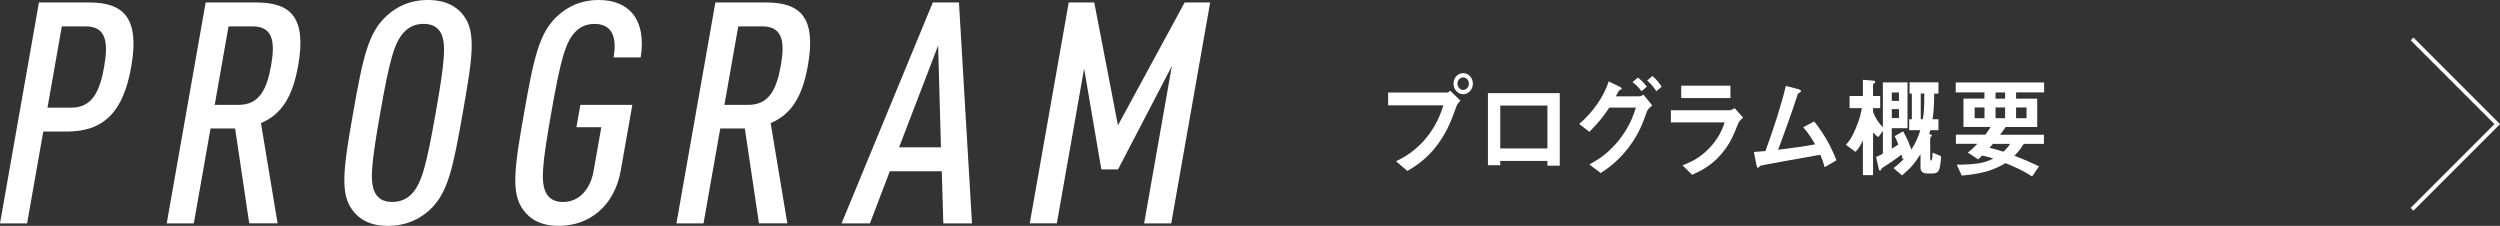
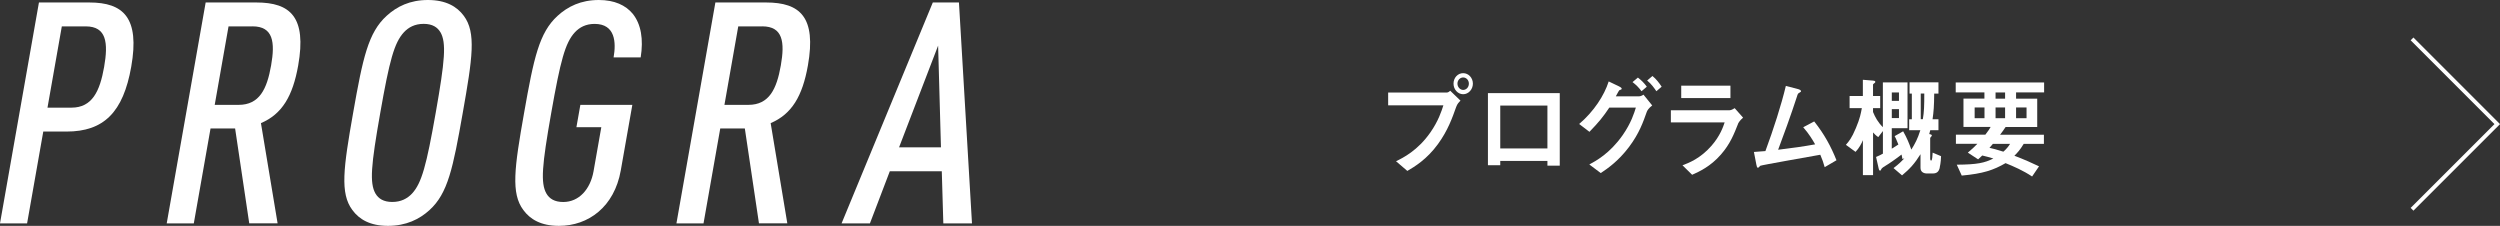
<svg xmlns="http://www.w3.org/2000/svg" id="a" width="634.91" height="57.36" viewBox="0 0 634.91 57.36">
  <rect x="0" y="0" width="634.91" height="57.36" fill="#333333" stroke="none" />
  <defs>
    <style>.b{fill:none;stroke:#fff;stroke-miterlimit:10;}.c{fill:#fff;stroke-width:0px;}</style>
  </defs>
  <path class="c" d="M16.91,33.41h-5.92l-4.11,23.32H0L9.89.63h12.8c8.64,0,12.84,3.86,10.64,16.31-2.04,11.58-6.98,16.47-16.42,16.47ZM21.78,6.7h-6.08l-3.64,20.64h6.08c5.28,0,7.22-4.18,8.3-10.32,1.08-6.15.62-10.32-4.66-10.32Z" />
  <path class="c" d="M63.3,56.73l-3.59-24.11h-6.24l-4.25,24.11h-6.88L52.23.63h12.88c8.64,0,12.79,3.7,10.62,15.99-1.38,7.8-4.1,12.37-9.46,14.65l4.23,25.45h-7.2ZM64.12,6.7h-6.08l-3.51,19.93h6.08c5.28,0,7.19-4.02,8.24-10.01,1.04-5.91.55-9.93-4.73-9.93Z" />
  <path class="c" d="M109.09,53.34c-2.58,2.36-5.99,4.02-10.55,4.02s-7.31-1.65-9.05-4.02c-3.17-4.25-2.28-10.64.19-24.66,2.47-14.02,3.84-20.41,8.51-24.66,2.58-2.36,5.91-4.02,10.47-4.02s7.39,1.65,9.13,4.02c3.17,4.25,2.21,10.64-.27,24.66-2.47,14.02-3.76,20.41-8.43,24.66ZM111.85,8.19c-.74-1.26-2.02-2.13-4.26-2.13s-3.83.87-5.01,2.13c-2.47,2.68-3.67,7.17-6.01,20.49-2.35,13.31-2.74,17.81-1.21,20.48.74,1.26,2.02,2.13,4.26,2.13s3.83-.87,5.02-2.13c2.47-2.68,3.66-7.17,6.01-20.48,2.35-13.32,2.74-17.81,1.21-20.49Z" />
  <path class="c" d="M141.96,57.36c-4.56,0-7.31-1.65-9.05-4.02-3.17-4.25-2.29-10.64.19-24.66,2.47-14.02,3.84-20.41,8.51-24.66,2.58-2.36,5.91-4.02,10.47-4.02,4,0,6.8,1.34,8.59,3.47,2.17,2.68,2.77,6.54,2.04,11.11h-6.88c.67-3.78.46-8.51-4.82-8.51-2.24,0-3.83.87-5.01,2.13-2.47,2.68-3.66,7.17-6.01,20.49-2.35,13.31-2.74,17.81-1.21,20.48.74,1.26,2.02,2.13,4.26,2.13,4,0,6.89-3.23,7.7-7.8l1.97-11.19h-6.32l1-5.67h13.2l-2.93,16.62c-1.64,9.3-8.25,14.1-15.69,14.1Z" />
  <path class="c" d="M192.75,56.73l-3.59-24.11h-6.24l-4.25,24.11h-6.88L181.68.63h12.88c8.64,0,12.79,3.7,10.62,15.99-1.38,7.8-4.1,12.37-9.46,14.65l4.23,25.45h-7.2ZM193.57,6.7h-6.08l-3.51,19.93h6.08c5.28,0,7.19-4.02,8.24-10.01,1.04-5.91.55-9.93-4.73-9.93Z" />
  <path class="c" d="M239.57,56.73l-.39-13.24h-13.2l-5.05,13.24h-7.2L236.9.63h6.64l3.31,56.1h-7.28ZM238.25,11.58l-9.92,25.84h10.64l-.72-25.84Z" />
-   <path class="c" d="M290.57,56.73l7.04-39.95-13.67,26.24h-4.24l-4.37-25.61-6.93,39.31h-6.88L271.42.63h6.48l6.02,31.2L300.86.63h6.48l-9.89,56.1h-6.88Z" />
  <polyline class="b" points="612.57 9.88 634.21 31.52 612.57 53.15" />
  <path class="c" d="M369.83,27.12c-1,2.83-2.13,6.02-4.63,9.46-2.82,3.89-5.97,5.77-7.79,6.83l-2.87-2.46c1.79-.87,5.53-2.72,8.74-7.34,2-2.86,2.82-5.4,3.29-6.86h-14.03v-3.25h14.9c.32,0,.61-.22.87-.45l2.61,2.52c-.42.39-.82.81-1.08,1.54ZM371.59,23.93c-1.34,0-2.45-1.2-2.45-2.69s1.08-2.66,2.45-2.66,2.47,1.2,2.47,2.66-1.11,2.69-2.47,2.69ZM371.59,19.67c-.76,0-1.45.67-1.45,1.57s.71,1.6,1.45,1.6,1.45-.64,1.45-1.6c0-.9-.66-1.57-1.45-1.57Z" />
  <path class="c" d="M392.99,42.07v-1.2h-11.98v1.09h-3.13v-18.31h18.24v18.42h-3.13ZM392.99,26.81h-11.98v10.89h11.98v-10.89Z" />
  <path class="c" d="M418.21,28.44c-.9,2.52-1.87,5.38-4.47,8.85-2.79,3.72-5.66,5.63-7.21,6.66l-2.9-2.18c1.61-.87,5.16-2.74,8.45-7.42,2.21-3.16,2.97-5.74,3.37-7.03h-6.74c-1.53,2.3-2.68,3.72-5.05,6.16l-2.61-1.99c3.74-3.19,6.37-7.25,7.5-10.81l2.63,1.26c.21.11.68.34.68.59,0,.17-.16.22-.61.39-.29.36-.61,1.09-.89,1.54h5.9c.26,0,.63-.08,1.13-.42l2.21,2.74c-.84.64-1.26,1.26-1.39,1.65ZM416.89,23.17c-.68-.92-1.34-1.6-2.29-2.32l1.37-1.15c.89.7,1.61,1.4,2.26,2.32l-1.34,1.15ZM420.66,23.17c-.47-.7-1.26-1.85-2.34-2.72l1.34-1.15c.9.7,1.74,1.79,2.34,2.72l-1.34,1.15Z" />
  <path class="c" d="M441.4,31.46c-1,2.52-1.97,5.07-4.34,7.78-2.68,3.08-5.58,4.37-7.32,5.15l-2.45-2.41c1.58-.59,4.53-1.71,7.37-4.96,2.21-2.55,2.97-4.82,3.34-5.94h-13.66v-3.08h14.92c.42,0,.97-.34,1.29-.53l2.13,2.41c-.92.78-1.21,1.4-1.29,1.57ZM426.97,24.91v-3.16h12.5v3.16h-12.5Z" />
  <path class="c" d="M463.4,42.44c-.32-1.2-.58-1.85-1.11-3.14-2.53.45-15.06,2.66-15.24,2.8-.05.03-.37.36-.39.39-.05.06-.11.11-.21.11-.21,0-.29-.25-.39-.76l-.63-3.25c.63-.03,1.4-.08,2.92-.22,2.05-5.54,4.03-11.68,5.19-16.55l3.11.81c.24.06.74.25.74.53,0,.14-.05.17-.5.45-.26.14-.32.22-.55.98-1.4,4.34-3.61,10.42-4.76,13.44,3.74-.45,6.5-.84,9.4-1.37-.66-1.15-1.55-2.66-3.03-4.34l2.79-1.48c2.58,3.25,4.26,6.36,5.66,9.86l-2.97,1.74Z" />
  <path class="c" d="M492.64,42.55c-.24.98-.68,1.51-1.82,1.51h-1.42c-.9,0-1.66-.42-1.66-1.43v-3.47c-1.5,2.41-2.71,3.72-4.69,5.38l-2.16-1.85c1.39-1.06,2.05-1.74,2.74-2.46l-.5.14c-.05-.45-.11-.73-.21-1.12-1.13.9-3.26,2.38-3.9,2.74-.37.22-1.05.64-1.18.87-.18.36-.24.48-.37.48s-.26-.14-.34-.48l-.68-3c.55-.2,1.39-.64,1.74-.84v-5.74l-1.18,1.54c-.55-.36-1.05-.87-1.32-1.18v10.84h-2.58v-8.88c-.32.81-.97,2.04-1.87,2.97l-2.45-1.79c.79-.9,1.45-1.65,2.55-4.28,1.05-2.49,1.26-3.75,1.5-5.04h-3.11v-3.08h3.37v-4.12l2.45.2c.53.06.71.08.71.36,0,.14-.16.25-.29.34-.18.14-.29.22-.29.36v2.86h1.82v3.08h-1.82v.98c.55,1.34,1.26,2.63,2.5,3.86v-11.37h6.26v11.62h-4v5.21c1.03-.62,1.37-.87,1.68-1.06-.53-1.37-.76-1.79-.95-2.13l2.16-1.23c.95,1.65,1.55,3.14,2.08,4.65.89-1.43,1.61-2.72,2.29-4.93h-2.84v-2.77h.68v-6.52h-.58v-2.86h7.34v2.86h-1.08c-.03,3.22-.13,4.48-.42,6.52h1.5v2.77h-2.08c-.08.31-.18.67-.26.98.34.06.66.14.66.36,0,.08-.05.17-.1.22-.26.28-.32.34-.32.48v5.18c0,.17.03.5.24.5.29,0,.34-1.2.39-2.02l2.13.9c-.03,1.6-.32,2.77-.34,2.88ZM482.27,23.48h-1.82v2.13h1.82v-2.13ZM482.27,27.71h-1.82v2.27h1.82v-2.27ZM487.8,23.76v6.52h.53c.32-1.82.37-3.42.37-6.52h-.89Z" />
  <path class="c" d="M512.01,23.48v1.57h5.37v7.2h-8.03c-.45.7-.84,1.23-1.4,1.96h11.13v2.32h-5.13c-.92,1.54-1.68,2.35-2.37,3.02,2.71,1.04,4.37,1.79,6.26,2.69l-1.76,2.58c-2.26-1.51-4.66-2.55-6.74-3.39-3.11,1.79-5.69,2.66-11.13,3.16l-1.26-2.77c5.19-.03,7.08-.45,9.29-1.57-.84-.25-1.9-.56-2.82-.76-.34.34-.66.64-1.05.98l-2.61-1.71c1.03-.84,1.71-1.51,2.42-2.24h-5.45v-2.32h7.48c.82-1.04,1.08-1.51,1.34-1.96h-6.9v-7.2h5.32v-1.57h-7.29v-2.52h22.45v2.52h-7.13ZM503.99,27.29h-2.5v2.72h2.5v-2.72ZM506.12,36.53c-.42.53-.53.62-.87,1.01.92.2,1.76.42,3.53.98.84-.7,1.42-1.51,1.71-1.99h-4.37ZM509.22,23.48h-2.42v1.57h2.42v-1.57ZM509.22,27.29h-2.42v2.72h2.42v-2.72ZM514.67,27.29h-2.66v2.72h2.66v-2.72Z" />
</svg>